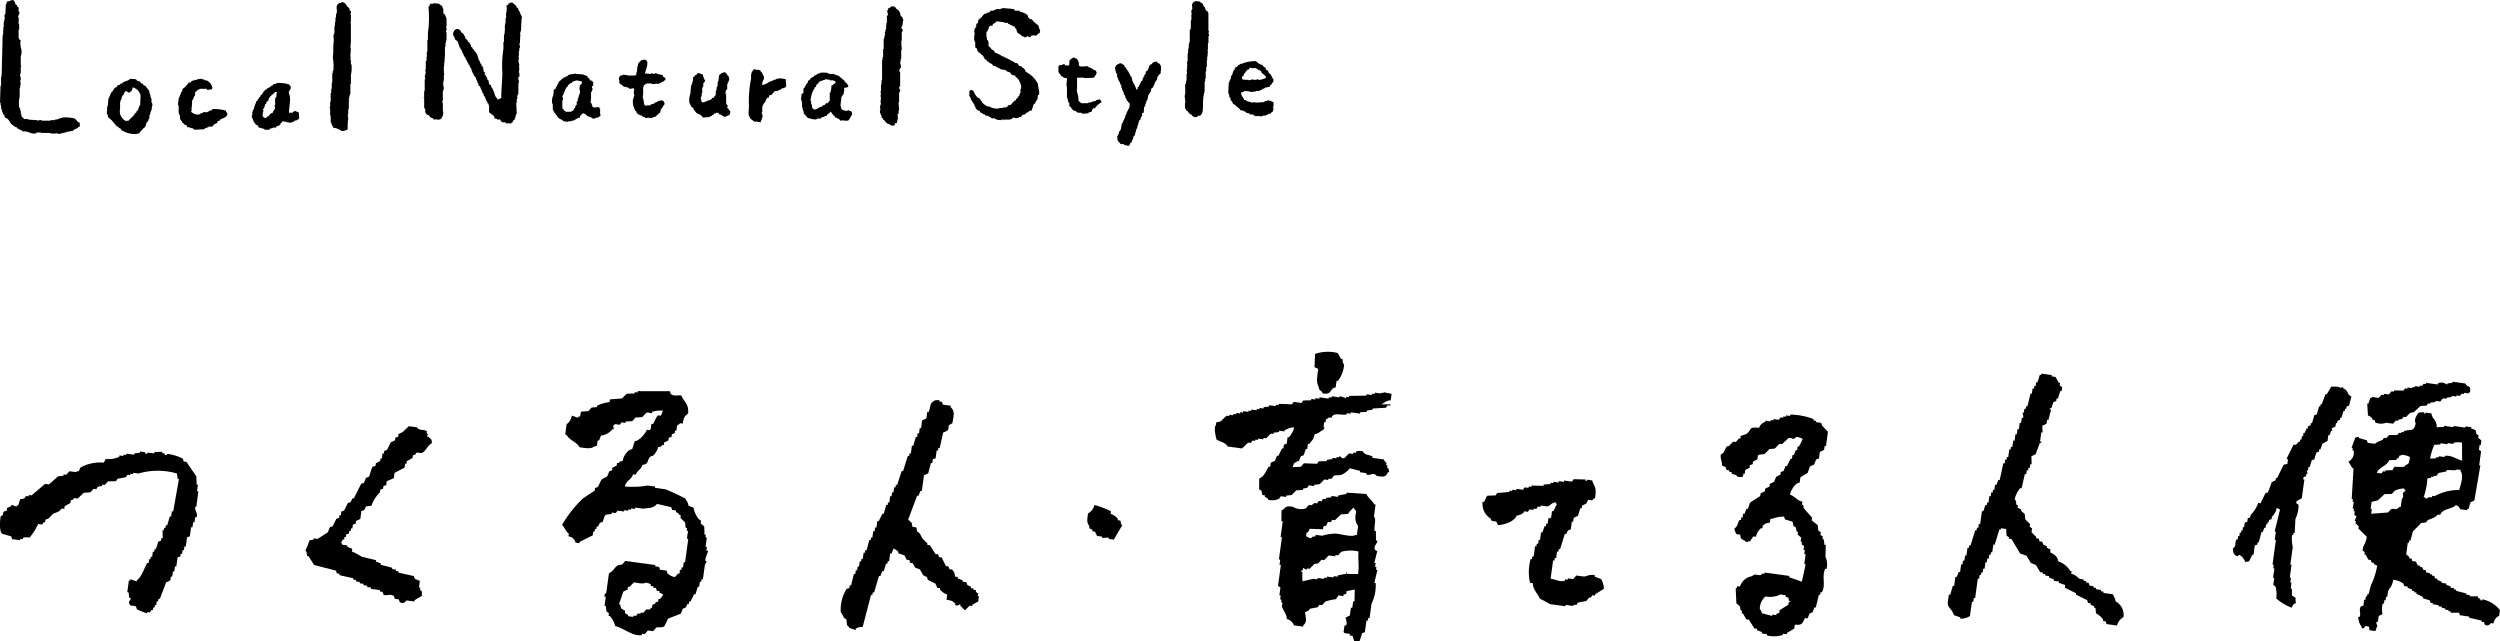
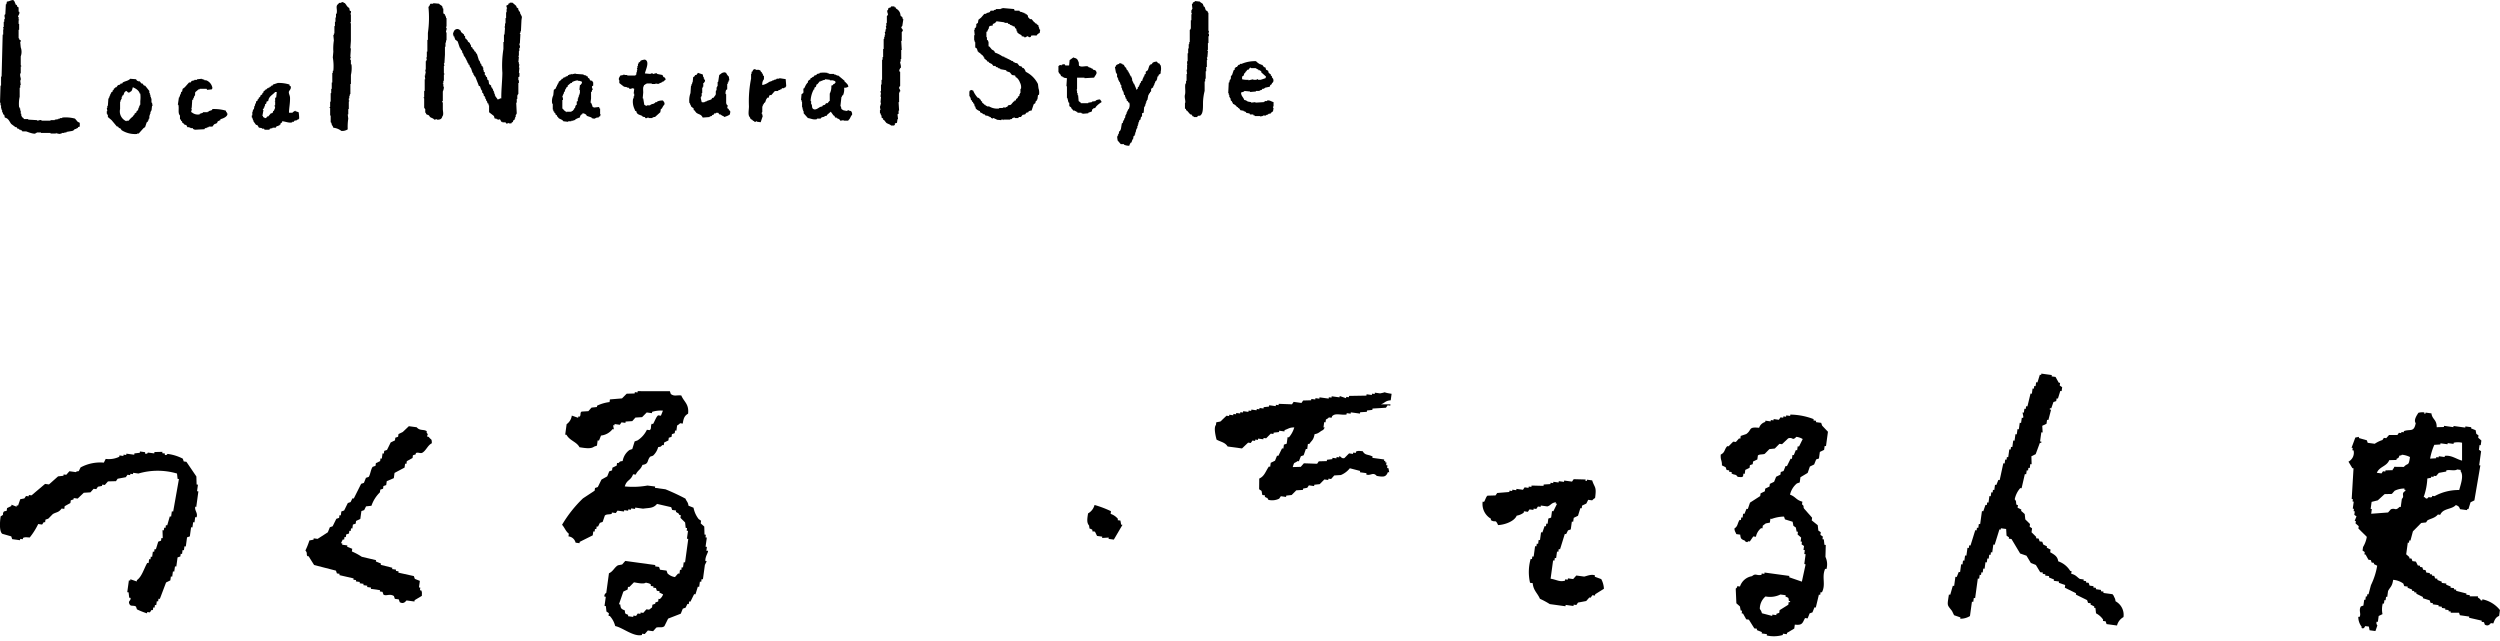
<svg xmlns="http://www.w3.org/2000/svg" viewBox="0 0 187.264 48.04">
  <defs>
    <style>.cls-1{fill-rule:evenodd}</style>
  </defs>
  <g id="レイヤー_2" data-name="レイヤー 2">
    <g id="デザイン">
      <path class="cls-1" d="M5.617 8.884a2.715 2.715 0 00-.956-.079v.039H4.5v.04h-.12v.04l-.279.04V9h-.316v.039h-.677V9c-.132-.036-.25.051-.319.039V9l-.677-.04v-.04h-.319l-.04-.08-.12-.079v-.08h-.039v-.16h-.04v-.234h-.04v-.16h-.04v-.08h-.04a2.378 2.378 0 01.04-.8v-.674h.04v-.2h.04l-.04-.358h.04v-.16a.78.78 0 01-.04-.358h.04V4.98h.04c.012-.081-.04-.08-.04-.08v-.677a.991.991 0 000-.677l-.04-.4a.1.1 0 00.04-.119l-.12-.08v-.08h-.04v-.636h.04v-.438h-.04v-.279h.04v-.04h-.04v-.2h-.039c-.018-.119.161-.246.079-.4h-.04V.558l-.119-.08V.4l-.12-.081v-.08h-.039v-.12h-.04L1 0C.78.015.724.1.518.119l-.04.2h-.04L.4 1.076H.359v.079h-.04a.69.69 0 01.04.279h-.04v.2h-.04v.4h-.04c-.023.094.043.1.04.159h-.04v.4H.2L.12 5.737H.08v.677H.04L0 7.689h.04v.2h.04v.239h.04v.12h.039v.159H.2l.04.159.08.04.04.2c.281.064.334.28.478.477l.318.239h.08l.08.12h.079l.08.08h.08v.04h.079l.04.079h.279c.116.036.54.219.717.16v-.042h.08V9.92h.319v.039h.717V10h.4v-.041h.04V10h.159v.04l.236-.04v-.041h.2V9.92h.159v-.04l.478-.08v-.039h.08l.04-.08.159-.04V9.6h.08l.039-.08.12-.039V9.2l-.159-.08zm84.9-6.573V.956h-.04v-.08l-.161-.119-.08-.239-.08-.04V.4h-.04V.319c-.057-.084-.18-.11-.239-.2L89.519.08c-.062.1-.111.059-.16.119s.018.059-.079.12l.04.358h-.04v.08h-.04V1h.04c.011.067-.037.068-.04.08v.438h-.04v.637h-.04v.08h-.04v.916h-.039v.16h-.04v.318H89v.359h-.04v.6h-.04v.2h.04v.032h-.04v.4h-.039l.039.319h-.039v.518h-.04v.2H88.8c-.066.225.023.616-.04.837s.087.53 0 .638v.4l.08.04v.08l.079.04.239.278h.08l.119.16h.08v.04h.239l.04-.08c.125-.055.15.029.239-.08.184-.181.151-.631.159-1a3.992 3.992 0 01.12-.8V6.1h.04v-.2h.04v-.562h.04V5.02h.046V4.5h.04l-.04-.2h.04l.04-.478a.071.071 0 01-.04-.08h.04v-.515h.04v-.518h.04V2.55h-.04l.04-.239zM26.284 4.82V4.5h-.04v-.158h.04l-.04-.119.04-.6h-.04l.04-.558V1.753c0-.012-.052-.012-.04-.08h.04v-.6h-.04c0-.023.077-.153.04-.24L26.2.8l-.04-.2-.119-.08-.076-.12h-.04V.319h-.039l-.04-.08-.12-.039V.159h-.119c-.093.105-.139.018-.239.08v.04c-.289.174-.059.406-.16.757h-.04v.278h-.039v.319h-.04v.319h-.04v.558h-.04v.119h-.04l.04.4a3.828 3.828 0 00-.04.836l-.04.439a3.738 3.738 0 01.04 1h-.04v.159h-.039v.717h-.04v.478h-.04v.319h-.04v.637h-.04v.4h-.04c-.012.079.04.08.04.08v.558h.04v.518h.04v.08h.04v.119h.04v.08h.039l.04.12a1.15 1.15 0 01.6.238.759.759 0 00.478-.119 3.991 3.991 0 01.04-.8 30.855 30.855 0 01-.04-.319h.04v-.4h.04v-.56c0-.012.051-.011.039-.079h-.039v-.16h.039v-.2h.04v-.118h.04v-.758h.04v-.677a2.351 2.351 0 00.04-.8zm12.78-3.665h-.04v-.079h-.04l-.04-.2-.079-.04V.757h-.04v-.12l-.12-.079-.04-.12L38.387.2h-.2v.04c-.108.03-.09.01-.119.119-.08.024-.034-.005-.08.04h-.04c-.048.088.042.2.04.239h-.04v.278h-.039v.438h-.04v.4h-.04v.239h-.04c-.011.065.038.072.04.08l-.04.517h-.04v.558h-.04v.518a7.928 7.928 0 00-.079 1.793c-.008.618-.087 1.249-.08 1.912h-.12v.04l-.159.04-.04-.08c-.105-.1-.015-.008-.079-.119h-.04v-.08h-.04v-.12h-.04v-.12h-.04v-.12h-.04l-.04-.159h-.039v-.08l-.08-.039v-.12l-.159-.12-.04-.278-.08-.04-.04-.2-.079-.04v-.08l-.08-.04v-.2l-.08-.04v-.117H36.2v-.2h-.039V4.98l-.08-.04-.04-.159H36l-.079-.239h-.04l-.16-.518-.079-.04V3.9l-.12-.079v-.08l-.119-.08v-.08l-.12-.079v-.12h-.04v-.075H35.2v-.08l-.159-.12v-.079H35l-.079-.12-.08-.04v-.159l-.08-.04v-.08l-.239-.2v-.078l-.119-.08v-.04h-.08c-.065-.049-.219.005-.279.08a.754.754 0 00-.119.318h.039v.12l.08.04v.119h.04v.08l.2.159q.079.24.16.478h.039v.08h.04v.08l.08.04.04.2h.04l.079.239.08.04v.079h.04v.08h.04V4.5h.039v.081H35v.079l.08.08v.08l.08.04.039.16h.04v.08h.04l.12.358h.039l.04.159h.04V5.7l.08.04.239.6c.03.109.009.091.119.12a1.61 1.61 0 00.12.318h.04v.16l.079.04v.08h.04v.119l.08.04v.08h.04v.113h.04l.04.159h.039l.04.16.08.04v.119h.04v.518l.358.279c.033.048.031.167.08.2h.119v.04h.08v.04c.1.031.087-.076.2 0l.08.159h.08v.04h.239l.04.08c.088.036.154-.03.2-.04v.04h.2V9.2l.119-.08v-.08l.12-.079v-.08h.04v-.116h.04v-.16h.039v-.08h.04l-.04-.836h.04V7.41h.04v-.279h.04v-.079h.04v-.837h.04v-.2h-.04v-.238l.079-.04v-.279h-.039l.039-.4h-.039l.039-.24h-.039v-.157h-.04l.04-.4c0-.01-.051-.013-.04-.08h.04v-.356h.032v-.24h.04c.037-.13-.051-.251-.04-.318h.04q.021-.358.04-.717c0-.009-.053-.013-.04-.08h.04v-.119h.04l.04-.837.04-.279h-.04zm-5.657.08h-.04v-.08h-.04v-.079L33.207 1V.637h-.039l-.04-.159c-.057-.084-.18-.11-.239-.2l-.438-.04v.04h-.2c-.048.029-.062.176-.159.239a7.912 7.912 0 01-.04 1.952v.518h-.04v.876h-.04V4.3h-.039l.039.2h-.039v.081h-.04v.637h-.04l.04.279h-.04v.159h-.04l.04.279h-.04v.876h-.04v.479h-.04c-.01.065.038.07.04.079v.717h.04v.08h.04v.279h.04c.053.2.105.109.239.2l.08.12c.114.079.24.085.318.2l.2-.04v.04c.241.006.357-.053.4-.239.121-.135.044-.376.04-.558v-.479a.106.106 0 01-.04-.12h.04v-.716a.82.82 0 00.079-.359h-.04v-.2h-.039v-.04h.039v-.2h.04v-.476h.04c.013-.08-.04-.08-.04-.08V4.94h.04l-.04-.2h.04l.04-.637v-.6h.04v-.316h.04v-.159h.039v-.6h-.039V2.39c-.007-.088.07-.178.039-.318h-.039c-.012-.082.039-.08.039-.08v-.638h-.039zm34.14.717h.04l.079-.518h-.039l-.04-.159-.12-.08-.04-.2a.618.618 0 00-.318-.359V.558h-.08l-.04-.08h-.239l-.04.08-.159.042-.04.159h-.04c-.048.138.061.271.04.358h-.04V1.2h-.04v.518h-.04v.239h-.039l.039.2h-.039l-.04.239h-.04l.04.2h-.04v.16h-.04v.159h-.04v.757h-.04v.6h-.04v.2h-.039v1.504h-.04v.358h-.04v.478a.108.108 0 00-.04.12h.04l-.04.319h.04l-.04.438h.04a1.946 1.946 0 01-.08.318l.04.24h-.04v.239h.04l.04.159h.04v.16l.119.079v.08l.08.04.159.2c.115.081.268.1.359.2h.239v-.04h.04v-.121l.159-.04.04-.279h.04l-.04-.359.08-.04v-.238h.04l-.04-.638h.04v-.717h.039v-.079h.04c.038-.138-.105-.2-.079-.319h.039v-.08h.04V5.378h-.04l-.039-.159h.039l.04-.119h.04c.059-.162-.058-.373-.04-.479h.04v-.2h.04v-.676h.04l-.04-.678h.04V2.39h.04v-.079h.04c.024-.119-.126-.183-.12-.279h.04zm10.325.2h-.04v-.12h-.039v-.12l-.16-.119v-.04h-.079l-.04-.08h-.04l-.2-.239h-.12L77 1.275v-.12h-.04l-.04-.079h-.08L76.8 1h-.08V.956h-.12v-.04l-.2-.04L76.358.8H76l-.04-.123L75.083.6v.037h-.119v.04h-.359v.04l-.159.04V.8h-.239l-.08.12h-.079v.04h-.12V1h-.079v.04h-.12l-.239.278-.2.16-.04.239-.12.08v.2h-.039v.08l-.08.039v.12h-.04l.04.4h-.04v.4h.04v.119h.04v.4l.119.079.08.239h.04l.04.08h.079l.04.08.159.119.04.08h.04V4.3h.04v.079l.2.16.04.079h.08l.04.08.119.04v.04h.08l.119.159h.16l.039.08.16.04V5.1l.159.039v.04l.438.08.04.079.239.08.16.2.239.04.039.12.08.039a.867.867 0 01.239.359.756.756 0 01.08.478h-.04v.319H76.4v.08h-.04v.119l-.119.08v.08l-.12.079-.04.12H76l-.04.079h-.04l-.2.239-.2.04-.08.119h-.08v.04h-.239v.04h-.278v.04a1.194 1.194 0 01-.757-.159h-.16v-.04h-.079l-.04-.08h-.08v-.04l-.159-.12v-.08l-.08-.04-.04-.119h-.04l-.079-.119h-.08a1.751 1.751 0 01-.359-.559h-.079v-.039a.85.85 0 01-.16.039c-.024.08.006.035-.04.081v.358h.04v.08h.04l.04.2.08.04v.079l.079.04v.08l.08.04.04.2h.04l.04.159a.762.762 0 00.318.2v.08a1.075 1.075 0 01.279.159h.08l.04.08.239.04v.04h.079v.04h.08l.04.079h.08v.04c.045.012.07-.071.159-.04v.04l.159.04v.04L75 9v-.04h.159c.056.009-.016.046.04.04v-.04h.478v-.04h.12l.04-.08h.079v-.035a.1.1 0 01.12.039h.239l.04-.079h.159l.119-.16.2-.04.079-.119.16-.04v-.04a.312.312 0 01.239-.079l.159-.478.12-.08.04-.16.079-.039v-.08h.04l.04-.319.079-.04a.975.975 0 00-.039-.478 30.855 30.855 0 01-.04-.319 2.009 2.009 0 00-.917-.916.689.689 0 00-.159-.278H76.6l-.079-.12-.16-.04-.159-.2L76 4.7v-.04h-.08l-.04-.079-.159-.04V4.5h-.08v-.038h-.079v-.04h-.08v-.04H75.4v-.04l-.157-.042v-.04l-.16-.04a1.992 1.992 0 00-.557-.279c-.051-.178-.115-.149-.239-.239l-.16-.2-.079-.04v-.355h-.04v-.079l-.08-.04v-.2h-.04v-.4l.08-.039v-.08h.04v-.08h.04l.04-.2h.039v-.04l.239-.04v-.116a.433.433 0 00.279-.2l.6.079v.04h.239l.04.08h.08l.079.079h.08v.04h.08v.04l.159.04.04.119.079.04.04.2h.04v.08a.911.911 0 00.319.2v.08l.2.04v.04c.2.045.185-.186.359 0 .134-.015.128 0 .159-.12a1.234 1.234 0 01.4 0 .466.466 0 01.239-.2l.04-.239h-.04zm4.2 5.379v.039l-.279.04v.04l-.279.04v.04h-.557v-.04l-.16-.12a64.75 64.75 0 00-.04-.438h-.039v-.16h-.04v-.2h-.04l.04-.119v-.837h.557v.04l.718-.04c.069-.144.165-.211.2-.4h-.04v-.08l-.08-.079-.159-.04-.04-.08h-.08V5.1l-.239-.08v-.04c-.192-.07-.5.075-.637-.04h-.04c-.053-.088.013-.255-.08-.358a.306.306 0 00-.278-.24c-.046-.044 0-.017-.08-.039l-.279.2-.04.4H79.8l-.04-.08a.318.318 0 00-.239.04V4.9h-.039v-.04a1 1 0 01-.16.04v.04h-.04v.478h.04V5.5h.04a.455.455 0 01.12.2l.119.04v.04h.08v.039l.239.04-.04.6h.04v.877h.04v.114H80v.159h.04v.08h.04c.041.109-.013.2.04.279l.119.079v.08h.04l.12.16h.119v.039h.08v.04h.08l.04.08H81v.04h.08v.039l.438-.039v-.04c.072-.033.242-.065.279-.12v-.119l.08-.04v-.04l.159-.04.08-.119a1.93 1.93 0 01.4-.319c-.03-.112-.071-.114-.119-.2a.708.708 0 00-.326.081zM49.1 6.294v-.04l.239.04v-.04h.079v-.039h.08v-.04h.08l.079-.08h.08v-.039l.12-.08c-.018-.127-.014-.1-.08-.16v-.039H49.7l-.079-.16-.4-.079V5.5c-.13-.041-.24.052-.318.04V5.5h-.16v.04l-.438-.04c.062-.278.385-.909 0-1.036a1.075 1.075 0 00-.319.08l-.04.079-.119.08v.08h-.04v.157h-.04v.16h-.04l.04.159h-.04v.159h-.04v.16s-.06.038-.079.079h-.6v-.04h-.2c-.012 0-.012-.053-.08-.039v.039l-.239.04c-.046.094-.179.25-.079.359v.2c.006.014.331.266.358.279l.239.04v.039h.12l.04.08h.159v-.04a.309.309 0 01.2.04l-.04.359h.04v.2h-.04v.157h-.04a1.31 1.31 0 00.12.837c.03.108.009.091.119.119.031.267.246.257.439.359v.04h.079v.04h.12l.04.079c.092.038.153-.04.2-.039h.04v.039h.279v-.039h.079v-.04h.12l.4-.359.04-.239.08-.04a1.27 1.27 0 01.2-.318c-.01-.182-.056-.17-.12-.279a.9.9 0 00-.438.079v.04H49.1l-.04.08h-.08v.04l-.2.04v.039h-.08v.04h-.239v.04c-.129-.016-.116-.036-.2-.08l-.08-.478h-.039l.039-.438c0-.147-.033-.4.04-.478.045-.154.01-.054.12-.12v-.04h.079v-.04h.4v.04zM94.913 7.53v.039h-.16v.04h-.079v.04l-.638.04v-.04l-.318.04v-.04l-.239-.04c-.105-.046-.112-.1-.279-.119-.061-.213-.229-.274-.239-.558l.239-.079v-.041l.438.041v.039l.438-.039v-.041h.279v-.04l.159-.039.04-.08h.12v-.04h.079v-.04l.359-.079.04-.12.119-.08v-.079h.04c.038-.049.029-.077.08-.12-.008-.253-.036-.172-.12-.318V5.7l-.079-.04v-.082l-.16-.12-.04-.159-.159-.08-.04-.159-.119-.04-.12-.16h-.079v-.04H94.4a1.152 1.152 0 01-.319-.238 2.547 2.547 0 00-1.076.2h-.119l-.04.079h-.08l-.119.16h-.08l-.04.08h-.039v.119a1.988 1.988 0 00-.08.04l-.12.358h-.039V5.7H92.2v.2h-.04v.08h-.04l-.04.2h-.04l-.039.8h.039v.119h.04v.16h.04v.08h.04l.04.2.079.039v.08h.04l.04.12a.712.712 0 01.279.2v.039h.08v.04l.119.08.08.12.239.04v.039h.08v.04h.079l.04.08.239.04.04.079h.239l.04.08H94v.04h.4c.01 0 .013.052.08.04v-.04h.119v-.04h.239v-.04l.159-.04v-.04l.2-.039v-.04l.159-.12.04-.239a.109.109 0 01-.04-.119h.04v-.329c-.138-.029-.305-.169-.483-.119zM93.04 5.737l.12-.08.04-.157.079-.04v-.08h.04l.12-.159h.079l.12-.159c.073.013.08.04.08.04h.358v.039h.08v.04h.08l.039.08h.12V5.3l.08.039v.08l.358.319-.04.119-.358.12h-.2v-.04a.11.11 0 00-.12.04h-.239v-.04l-.359.08v-.04a1.548 1.548 0 01-.478-.04zm-6.219-1h-.079a8.333 8.333 0 01-.08-.12.582.582 0 00-.319.08l-.08.119h-.079l-.04.08H86.1l-.119.359-.16.119v.16l-.079.04-.04.159h-.04v.079h-.04V5.9h-.04v.12l-.119.079v.08l-.08.079v.08h-.04v.08h-.04v.08l-.079.04v.119h-.04c-.024.08 0 .035-.04.08l-.2-.479h-.04l-.04-.159h-.04l-.04-.279h-.034v-.083l-.08-.04v-.08h-.04v-.079l-.08-.08v-.08l-.079-.04v-.079l-.08-.04v-.08h-.04V5.06h-.04a.426.426 0 01-.119-.2l-.12-.04v-.039h-.079v-.04h-.16v.04c-.158.056-.24.069-.279.239h-.04l.08.438h.04v.08h.04v.239h.04v.079h.04v.12h.039v.08h.04v.079h.04l.08.239h.04v.2h.039l.04.2h.04v.081h.04l.04.238.079.04v.12h.04v.117l.08.04v.12l.08.039c.07.1-.042.07.119.12a.673.673 0 01-.04.478h-.04v.08h-.039v.079h-.04v.08h-.04v.119h-.04v.08h-.04l-.04.239h-.039a7.477 7.477 0 00-.04.16h-.04v.079h-.04V9.2l-.08.04-.079.478h-.04V9.8l-.08.04-.04.2h-.039v.119h-.04c-.058.152-.01.187 0 .359l.239.278h.239v.04a.866.866 0 00.4.08.55.55 0 01.12-.239h.04l.079-.239h.04l.04-.239.08-.04v-.08h.04V9.92h.039l.04-.239h.04V9.6h.04v-.158h.04v-.12h.039v-.159h.04L85.347 9l.08-.04.04-.2.079-.04v-.234l.12-.04.04-.439h.04v-.079h.039v-.119h.04v-.12h.04v-.12h.04V7.49h.04l.079-.4h.04v-.078l.08-.04v-.08c.027-.013.053-.027.08-.039v-.2l.159-.119v-.08h.04v-.08h.04v-.12h.04l.039-.159.08-.039v-.08h.04l.04-.239.079-.04v-.08l.16-.119v-.12a.99.99 0 000-.478c-.049-.039-.079-.129-.12-.159zm-23.234 3.55v-.04l-.239.079v-.039c-.2-.005-.2-.052-.319-.12l-.04-.2h-.039l.079-.717h.04v-.08l.08-.04a1.08 1.08 0 00.079-.558.512.512 0 00.319-.079c-.023-.185-.144-.245-.239-.359h-.04v-.078l-.478-.4h-.119v-.04h-.08v-.038h-.119v-.04h-.359V5.5h-.119v-.04a2.1 2.1 0 00-.6 0v.04l-.2.04-.04.079-.154.038-.04.08-.12.04v.039l-.119.04-.04.12H60.6l-.04.08h-.04v.119c-.006.012-.058.038-.079.079l-.073.1-.126.26H60.2c-.056.12.019.263-.04.359l-.12.08-.04.437h.039v.119h.04v.438h.04v.16h.04v.119h.04v.16l.318.358c.2.02.418.153.678.08v-.04h.279l.039-.079h.08v-.04h.12v-.04h.079v-.04h.12l.04-.08.279-.239.2.279.079.04.04.12h.12v.039c.154.079.187.045.279.2l.24-.044v.039h.358V9c.153-.111.153-.282.279-.4a.348.348 0 00-.08-.279 1.191 1.191 0 00-.159-.034zm-1.076-2.033v.04h-.079l-.04.08-.12.04a1.16 1.16 0 01-.119.6v.557h-.04l-.119.16h-.12l-.08.119-.159.04-.04.08-.159.039c-.146.08-.378.3-.558.12-.068-.073-.042-.212-.08-.318h-.04v-.24h-.039a1.966 1.966 0 01.239-.876H61v-.12l.119-.079.04-.16.079-.04.16-.2h.08v-.04h.122v-.04l.2-.04v-.04l.359.04v.04h.279v.04h.079c.017.01.036.056.08.079-.032.1-.027.065-.086.119zm-4.137-.4v.04h-.2v.039H58.1v.04h-.119v.04h-.12v.04l-.239.079a1.313 1.313 0 01-.518.24.559.559 0 01.12-.439v-.244l-.08-.04V5.53l-.079-.04v-.08l-.08-.039v-.08h-.04c-.119-.119-.25-.019-.359-.08v-.04c-.179.022-.171.069-.238.2H56.3v.159h-.04v.359a8.648 8.648 0 00-.16 2.071c0 .33-.1.667.08.837.037.151.088.126.2.2v.04l.12.04v.04c.081.046.161-.042.2-.04v.04l.279.039.159-.478c0-.056-.028.015-.04-.039v-.12h-.038a.1.1 0 01.04-.119v-.44h.04v-.119l.08-.04v-.08l.08-.04c.07-.111.06-.231.159-.318v-.04h.119a.467.467 0 01.08-.2h.12c.079-.094.159-.186.239-.279.082-.054.171 0 .279-.04v-.04l.159-.04v-.038h.08l.039-.081h.16v-.039h.079l.08-.12-.04-.518zm-3.782 2.4v-.08l-.12-.08.04-.2-.079-.04v-.085h-.04v-.717h-.04a.61.61 0 01.04-.319l.079-.04v-.4h.04v-.118h.04l.04-.159h.04l-.04-.279a.777.777 0 01-.2-.279c-.08-.024-.035 0-.08-.04-.258.007-.283.108-.438.2l-.08.518h-.04v.319h-.039v.08h-.04v.238h-.04c-.053.18.036.278-.08.4l-.119.16h-.08l-.08.119-.358.119v.04H52.8v.04h-.12v.04h-.04v-.04h-.08l-.08-.358h.04v-.08h.04v-.241h.04v-.4h.04v-.078h.04v-.279h.039c.037-.057.118-.114.08-.239h-.04V5.9h-.04v-.123h-.039a14.141 14.141 0 01-.04-.2l-.359-.12-.119.159h-.08l-.08.12-.079.04-.04.4h-.04v.119H51.8v.12h-.04l-.039.558a1.6 1.6 0 00-.08.757h.04l.04.159h.039v.08l.2.159v.12H52l.16.2c.213.151.347.092.478.359l.518-.04v-.04l.159-.04.04-.08h.08l.079-.119h.12v-.04h.166l.08.119h.079a1 1 0 00.279.16v.04a2.137 2.137 0 00.319-.12l.12-.08c.005-.12.054-.17 0-.278zm-9.64-.12h-.04l-.04-.12-.359.04-.119-.04a1.634 1.634 0 00-.12-.318h-.04l.04-.319v-.485h.04l.04-.159h.04c.02-.086-.089-.156-.04-.279l.08-.04v-.239c-.048-.038-.051-.1-.08-.119l-.159-.04-.04-.12-.12-.08v-.079l-.119-.04v-.04l-.2-.04v-.039l-.557-.04-.12-.04v.04h-.159v.04a.072.072 0 01-.08-.04h-.04v.04h-.119v.039h-.08l-.04.08-.159.04v.04l-.159.039-.04.08h-.08l-.04.08-.2.159v.08l-.08.079v.08h-.04v.08h-.039v.08h-.04v.079l-.16.12-.039.4a1.01 1.01 0 00-.08.638h.04v.438h.04v.119l.079.04v.08l.08.04v.079l.119.08v.08h.04l.08.119c.133.1.271.1.359.239l.358.04v-.04h.24v-.04h.16V9h.119v-.04a1.279 1.279 0 01.359-.159.391.391 0 01.079-.2c.089-.077.073.043.12-.119a.493.493 0 01.279.119l.04.08.358.12v.039a.5.5 0 00.279.04v-.04h.08v-.035h.159l.04-.08h.08v-.08h.039v-.08h-.039zm-1.475-1.76h-.039l-.04.359h.04v.279H43.4v.119h-.04v.12h-.04v.119h-.04v.2l-.079.04v.239l-.08.04v.08h-.04v.119l-.08.04v.08h-.041l-.04.08c-.072.054-.058-.018-.12.079h-.318c-.056.008.015.049-.04.04v-.04h-.08v-.04c-.137-.04-.131-.133-.239-.2V7.49h.04c.034-.126-.053-.263-.04-.319h.04l.04-.159h.039v-.12h.04l.08-.239h.04v-.08l.119-.079v-.08l.239-.2h.08c.024-.08-.006-.034.04-.08a1.278 1.278 0 01.4-.119v.04a.516.516 0 01.319.079c-.025.16-.051.139-.122.24zM11.346 7.689V7.37h-.04v-.119h-.04v-.16h-.04v-.119h-.04v-.16l-.318-.4h-.08l-.12-.16h-.079l-.12-.159h-.119v-.037h-.08l-.08-.12-.438-.036c-.135.16-.372.166-.558.279l-.04.079h-.119l-.04.08-.159.04-.12.16h-.079v.039l-.12.08v.08l-.08.039v.081l-.119.079v.08h-.04l-.04.159H8.2v.12h-.041v.075h-.04l-.04.558h-.04v.159H8l.04.239H8v.2h.04v.08h.04v.16L8.358 9l.4.478h.08l.079.119h.08l.12.16a1.892 1.892 0 001.155.279V10h.12l.358-.4.12-.08.119-.358.08-.04v-.08h.04l.039-.159h.04v-.238h.04v-.12h.04v-.159h.04v-.079h.04l.04-.359h.039l-.039-.239zm-.837-.12v.279h-.04v.08h-.04v.119h-.039v.08h-.04v.12l-.12.079v.08l-.159.119v.08h-.04l-.08.12a1.773 1.773 0 00-.318.318h-.16v.04a.8.8 0 01-.478-.916v-.558h.04V7.49h.04v-.08h.04v-.159h.039v-.08l.08-.04c.071-.114.048-.207.16-.278.045-.045 0-.018.079-.041.042.052.082.06.12.12h.119v-.04c.191-.048.181-.188.239-.358.21.092.46.235.518.478h.04a2.307 2.307 0 010 .557zm6.485.837h-.04l-.039-.119a3.236 3.236 0 00-.8-.12h-.2l-.04.08-.239.079v.04h-.08v.04H15.2v.04l-.24.079v.04a.684.684 0 01-.6-.159h-.04c-.015-.035.059-.175.04-.279h-.04v-.04h.04l.04-.6.079-.04v-.116h.04l.04-.16h.04c.036-.1-.011-.2.04-.279l.239-.2h.079v-.04h.518l.04.08.359-.04c.024-.08-.006-.034.04-.08a.736.736 0 00-.478-.6h-.12v-.04h-.08v-.04h-.119V5.9l-.359.04v.04h-.2v.04l-.2.04-.08.119h-.119l-.319.359-.159.119-.04.2c-.027.012-.053.026-.08.039v.12h-.04v.079h-.04v.12h-.039v.08h-.04l-.08.557h.04c.067.287-.056.625.119.8v.279l.08.04v.079l.08.04v.08l.159.119v.04l.159.04.08.159h.16v.041h.079V9.6h.16l.039.08h.08v.04l.757-.04.04-.08h.119v-.038l.16-.041v-.039h.279l.119-.16c.141-.094.224-.023.279-.239.108-.027.09-.054.2-.079v-.08c.175-.031.586-.2.518-.438h-.04zm5.131-.08v-.039l-.2.119v.04h-.279c.007-.378.086-.673.08-1.115 0-.185-.125-.345-.08-.478.029-.087.2-.21.119-.4l-.079-.04v-.08a2.7 2.7 0 00-.877-.119l-.358.119-.04.08h-.08l-.04.08h-.079l-.04.079h-.08v.04h-.079l-.04.08h-.08v.04l-.159.12v.079l-.08.04v.08l-.159.119v.08l-.12.08v.08l-.079.04v.08l-.12.079v.12h-.04v.08H19.1v.119h-.04l-.039.239h-.04v.08h-.04v.119H18.9v.279h-.04v.16h.04v.079h.04V9h.04v.079l.2.279h.08c.041.032.07.121.119.159v.041l.239.039v.04h.159l.04.08h.359l.04-.08.2-.04v-.035h.239l.08-.12h.119V9.4h.08v-.04l.08-.04v-.077l.119-.08v-.08c.226.007.523.156.757.08v-.04h.12l.039-.08.2-.039v-.04h.08c.019-.012.035-.056.08-.08a2.721 2.721 0 00-.04-.478zm-1.434-1.035l-.08.04v.238h-.04c0 .056.031-.015.04.04v.279h-.04a.1.1 0 00.04.119l-.04.2h-.04v.08l-.079.039v.08l-.08.08h-.08l-.2.239h-.079l-.08.119h-.12v-.039c-.108-.031-.09-.01-.119-.12h-.04l.08-.438a.061.061 0 01-.04-.08h.04l.039-.12h.04v-.119h.04v-.119l.08-.04c.074-.137-.056-.143.159-.2.038-.361.337-.46.518-.677h.12z" />
-       <path class="cls-1" d="M177.7 31.347l-.012.087.176.024.063.188a1.046 1.046 0 00.8.02l.527.072.211-.239.176.024.011-.088.276-.052.111-.163.176.024.311-.315.275-.052.51-.467.451-.027.111-.164.176.024.012-.088.363-.039.012-.088.351.048.211-.239.263.036.012-.088.363-.04.012-.088.351.048.012-.087.263.035.112-.163.175.024.012-.088.351.048.012-.088.087.012c.052-.663-.14-.27-.354-.673l-.965-.132-.012.088-.363.039-.012.088-.251-.124a.659.659 0 00-.45.028c0 .03-.008.059-.013.088l-.877-.12-.012.088-.175-.024-.112.163-.175-.024-.012.088-.351-.048-.012.088-.175-.024-.012.088-.351-.048-.012.088-.176-.024-.111.163-.714-.008-.012.088-.175-.024-.212.239-.35-.048-.012.088-.176-.024-.211.239-.526-.072-.012.088-.088-.012-.148.426-.087-.012.055.9a.735.735 0 01.328.225z" />
-       <path class="cls-1" d="M176.136 29.7c-.393-.18-.188-.435-.63-.622 0-.029.007-.059.012-.088l-.188.064c-.273-.142-.317-.064-.7-.1-.123.193-.206.368-.346.578l-.088-.012q-.143.383-.283.766l-.088-.012-.024.175-.088-.012-.171.6-.188.064-.171.6-.088-.012-.024.175-.187.064-.024.175-.088-.012-.136.339-.087-.012-.036.263-.088-.012-.036.264-.088-.012-.023.175-.088-.012-.211.239-.176-.024q-.248.5-.494 1.005c0 .029-.009.058-.012.088l.087.012-.048.35-.275.052-.494 1.005-.088-.012-.024.175-.287.14-.283.765-.187.064-.372.753-.175-.024a2.339 2.339 0 01-.57.905l-.024.176-.188.063-.036.264-.187.063-.048.351-.088-.012-.035.263-.088-.012-.024.176-.088-.012-.036.263-.087-.012-.036.263-.088-.012c-.173.351.033.462-.271.678 0 .308.064.524.366.586.055-.029.034-.143.188-.064a1.166 1.166 0 01.378.5l.276-.052.247-.5.088.012.095-.7.188-.064.024-.175.087.012.2-.778.088.012.135-.339.088.012.036-.263.088.012.023-.175.088.012.024-.176.188-.063.024-.176a1.141 1.141 0 00.358-.666l.252.124-.4 1.643.087.012-.083.614.087.012-.012.087-.239 1.754.088.012-.036.264.087.012-.1.7.088.012-.072.526.164.112a1.96 1.96 0 01.056.9 4.051 4.051 0 001.155.694.908.908 0 01.224-.327l.088.012-.028-.45c-.168-.077-.078 0-.164-.112l-.088-.012-.015-.538-.088-.012.06-.439-.088-.012.048-.351-.088-.012.132-.964-.088-.012.18-1.316a2.8 2.8 0 01-.056-.9l.088.012.024-.175.088.012.056-1.065a2.205 2.205 0 00.231-1.041c-.014-.056-.248-.072-.14-.287l.387-.215.192-1.4-.088-.012c0-.273.149-.149.212-.239l.024-.176.088.012-.052-.275.087.012.036-.263.088.012.16-.514.187-.064q.079-.258.16-.514l.187-.064.024-.176.087.012c.05-.142.1-.284.148-.426l.387-.215.06-.439.087.012.136-.339.088.012-.064-.187.287-.14.036-.263.088.012.024-.175.187-.064.024-.175.088.012.159-.515.088.012.024-.175.088.012.024-.176.187-.063z" />
      <path class="cls-1" d="M185.945 44.892l-.012.087c-.181 0-.1-.062-.164-.111l-.163-.112.012-.088h-.626l.012-.087-.264-.036c0-.03.009-.059.013-.088l-.778-.2.012-.087-.175-.024.012-.088-.264-.036c0-.029.009-.058.013-.088l-.339-.135.012-.088-.351-.048.012-.088-.339-.135.012-.088-.175-.024-.064-.187-.176-.024.012-.088-.177-.016.012-.088-.263-.035-.064-.188-.175-.024-.064-.187-.176-.024.012-.088-.175-.024-.14-.287-.263-.036-.064-.187-.175-.024.012-.088-.239-.211.12-.877.088.012.023-.176.088.012.184-.69.622-.629.362-.04.112-.164c.3-.145.564-.173.774-.43l.175.024c.216-.51.848-.378 1.172-.733.219.089.24.124.315.311l.527.071.012-.087.087.012.16-.515.287-.139.447-2.619-.088-.012.144-1.053-.164-.112.048-.35.088.012.048-.351-.239-.212.024-.175-.164-.112-.051-.275-.339-.135.012-.088-.439-.06-.012.088-.877-.12-.012.088-.7-.1-.012.088-.538.015c.01-.588-.335-.566-.394-1.036l-.439-.06-.012.088-.088-.012.012-.088a1.12 1.12 0 00-.45.028c-.115.187-.371.535-.2.777-.135.709-.4.419-.885.594l-.012.088-.175-.024-.012.088-.176-.024-.111.163h-.626l-.212.239-.175-.024-.112.164a2.2 2.2 0 00-.574.279l-.526-.072-.064-.188-.6-.171.012-.088-.275.052-.283.765.088.012-.025.176.088.012a.75.75 0 01-.383.841l.292.486.087.012-.136 2.3.088.012-.024.175.088.012-.073.526.088.012-.023.176.087.012-.036.263.164.111-.136.339.088.012-.024.176.239.211-.024.175.63.622a2.2 2.2 0 01-.283.766l-.036.263.163.112-.024.175.088.012.215.387.176.024.063.187.176.024-.012.088.251.124a5.271 5.271 0 01-.467 1.455l-.183.689-.088-.012-.024.176-.088-.012-.036.263-.087-.012-.06.439-.188.063c-.187.3.046.576-.107.79l-.088-.012a1.2 1.2 0 00.255.749l-.012.088c.215.109.233-.127.287-.14l.263.036.052.276.438.059c.05-.142.1-.284.148-.426a.249.249 0 01-.052-.275l.088.012.06-.439.287-.139a1.732 1.732 0 01.02-.8l.088.012.036-.263.087.012.036-.263.088.012.06-.439c.162-.322.305-.315.383-.841a1.488 1.488 0 01.765.283l.064.188.263.036-.012.087.339.136-.012.088.176.024-.013.087.176.024-.012.088.5.247-.012.088.514.16.064.187.176.024-.012.088.438.06-.012.087.264.036c0 .029-.008.059-.013.088l.264.036-.012.088.263.036-.012.087.175.024-.012.088h.626l.064.187.7.1c0 .029-.009.059-.012.088l.953.219c0 .03-.009.059-.013.088l.176.024.064.187c.3.17.408-.1.462-.115l.175.024c.1-.293.191-.466.435-.566l.06-.439a2.246 2.246 0 00-1.313-.802zm-3.6-11.571l.45-.028.012-.087.526.071.012-.087.439.06.012-.088a1.435 1.435 0 01.626 0v1.34c-.4-.093-.793-.427-1.292-.355l-.012.087-.439-.06-.012.088-.175-.024-.012.088-.451.028a4.512 4.512 0 01.314-1.033zm-.523 2.52l.275-.052.012-.088.175.024.012-.088.176.024.211-.239.55-.1.012-.088c.249-.07.613.063.813-.068l.264.036c0 .029-.008.059-.013.088.261.337.005 1-.1 1.415a3.742 3.742 0 00-1.85.462l-.176-.024-.012.088c-.278.092-.153-.113-.375.128-.167-.077-.077 0-.163-.112l-.088-.012a4.663 4.663 0 00.275-1.394zm-2.851-1.372l.538-.016c0-.029.009-.059.013-.088.161-.08.129-.036.211-.239.182-.029.074.022.187-.064a1.687 1.687 0 01.6.172c-.1.741-.148.393-.458.741l-.714-.008c-.077.168 0 .077-.111.164 0 .029-.009.058-.013.087l-.538.016-.012.088-.174-.022-.112.163-.351-.048c.204-.477.732-.469.932-.946zm1.2 2.308c-.357.2-.018.385-.259.59l-.084.614-.088-.012c-.34.337-.293.051-.65.18l-.211.239-1.264.095.048-.351-.088-.012.072-.526.463-.115.51-.467.54-.012.212-.239a1.614 1.614 0 01.737-.167l-.012.088.088.012z" />
      <path class="cls-1" d="M158.465 45.038c-.028-.246-.074-.229-.142-.418l-.085-.111-.685-.094.014-.1-.2-.026.014-.1-.392-.054.014-.1-.2-.027.013-.1-.293-.04-.071-.209-.2-.027.013-.1-.195-.026.013-.1-.293-.04c-.223-.139-.275-.3-.645-.387l.026-.2-.1-.013a1.686 1.686 0 00-.9-.721c-.043-.377-.31-.511-.6-.68l.027-.2-.281-.138.014-.1-.28-.138-.072-.209-.2-.026-.072-.21-.195-.026.013-.1-.351-.347.04-.294-.182-.124.027-.2-.352-.347-.044-.4-.267-.236c0-.033.009-.065.014-.1l-.281-.138.027-.2-.1-.013c-.087-.212.029-.218-.142-.418a1.828 1.828 0 01.414-.84l.1.013.245-1.063.1.014.04-.294.1.013.027-.2.1.013.041-.293.1.013-.018-.6.32-.156.316-.854.1.014c0-.033.008-.066.013-.1l-.1-.014.094-.684.1.013-.03-.5.32-.155.04-.294.1.014.2-.77-.1-.013.014-.1.1.013.164-.475.209-.071.027-.2.1.013.178-.573.1.013.04-.294-.182-.124.026-.2-.1-.013q-.122-.216-.241-.432l-.293-.04.013-.1-.782-.107-.014.1-.1-.014-.178.574-.1-.014-.04.294-.1-.013-.026.2-.1-.013-.053.391-.1-.013-.232.965-.1-.014-.026.2-.1-.013-.04.293-.1-.013.058.307-.013.1-.1-.014-.054.392-.1-.014-.068.489-.1-.013-.054.391-.1-.013-.066.489-.1-.013-.067.489-.1-.013-.027.2-.1-.013-.081.587-.1-.013-.027.2-.1-.013-.04.293-.1-.013-.271 1.259-.1-.014-.151.378-.1-.013-.053.391-.1-.013-.027.2-.1-.013-.04.294-.1-.014-.067.489-.1-.013-.026.2-.1-.014-.165.476-.1-.013-.134.978-.1-.013-.04.293-.1-.013-.027.2-.1-.014q-.177.575-.356 1.148l-.1-.014-.027.2-.1-.013-.08.587-.1-.014-.053.392-.1-.014-.04.294-.1-.014-.08.587-.1-.013-.151.378-.1-.013-.094.684-.1-.013-.192.672-.1-.014c-.135.875-.144.742.231 1.228l.156.32.476.164-.013.1a1.357 1.357 0 00.724-.2l.148-1.076.1.013.04-.293.1.013.2-1.467.1.013.04-.293.1.013.027-.2.1.014.04-.294.1.014.066-.49.1.014.041-.294.1.014.04-.294.1.013.027-.2.1.013c.026-.2.053-.391.08-.587l.1.013.356-1.147.1.014.013-.1.391.053.031.5.183.124-.014.1.2.027.649 1.085.476.165.324.542.378.152.325.542.2.027-.014.1.2.026-.014.1.294.04-.013.1.377.151-.013.1.391.054-.013.1.476.164-.027.2.841.414-.014.1.841.414.071.209.2.027-.014.1.28.138-.013.1.1.014.044.4a1.448 1.448 0 01.534.472l-.014.1.2.026.071.21.783.106a1 1 0 01.485-.631 1.157 1.157 0 00-.596-1.185z" />
      <path class="cls-1" d="M134.6 36.21l.209-.071.053-.391.543-.325q.083-.237.164-.476l.321-.155.151-.378.209-.071.067-.49.32-.155.04-.294.1.014.147-1.076-.436-.459-.071-.209-.392-.053c0-.033.01-.065.014-.1l-.2-.027.014-.1a5.056 5.056 0 00-1.748-.339l-.013.1-.294-.04c0 .033-.009.065-.013.1l-.2-.027-.013.1-.2-.027-.124.183-.392-.054-.013.1-.2-.027c0 .033-.009.066-.013.1l-.392-.053c0 .032-.009.065-.013.1a.664.664 0 00-.458.435c-.837-.09-.52.153-.961.467l-.418.142-.026.2-.1-.013-.236.266-.2-.026-.347.351-.1-.013c-.232.257-.147.462-.485.631-.029.439.1.413.088.809l.28.138.072.209.195.027-.013.1.2.027-.014.1c.255.161.293.014.463.263.192 0 .3.054.4-.045l.027-.2.1.013.04-.293.32-.156.027-.2.209-.071.027-.2.32-.156.04-.293c.1-.112.383-.063.516-.129l.347-.352.405-.044.347-.351.195.026.458-.435c.366-.128.3.221.614-.116a1.256 1.256 0 01.476.165l-.276.56-.1-.013c-.013.1-.026.2-.04.293l-.1-.013-.151.378-.1-.013-.04.293-.1-.013-.276.56-.1-.013-.152.378-.209.071-.026.2-.321.156-.151.378-.32.156-.027.2-.32.156-.027.2-.32.156-.027.2-.765.493-.164.476-.1-.013-.151.378-.1-.014-.04.294-.1-.014-.027.2-.1-.013c-.186.3-.107.453-.387.645.028.245.074.229.143.418l.293.04c.033.292.061.338.338.444.1.125-.007.042.182.125.161-.152.12-.013.209-.071l.249-.365.2.027a1.085 1.085 0 01.387-.645l.1.014.026-.2.223-.169.307-.058.04-.293.1.013a2.755 2.755 0 01.92-.173l.071.209.574.178.058.307.182.124.058.307.1.013-.027.2.267.236-.04.293.1.014-.027.2.182.125-.04.293.1.014-.04.293.1.014-.094.684c0 .14.064-.027.085.112l-.272 1.258-.951-.329.013-.1-1.859-.254-.013.1-.2-.027-.013.1c-.384.083-.422-.148-.712.1a1.131 1.131 0 00-.9.774l-.195-.027c-.086.188 0 .086-.125.183l.049 1.1.266.236.058.307.1.013-.027.2.1.013.24.432.2.027.409.653.2.027-.014.1.378.151c0 .033-.009.065-.013.1l.391.053-.013.1a2.449 2.449 0 001.2-.035l.013-.1.293.04c0-.032.009-.065.014-.1l.542-.324.041-.294c.57.06.559-.1.765-.493l.195.026.151-.377.21-.072.151-.378.1.014.231-.965.1.013.027-.2.1.014c.315-.611-.034-1.118.241-1.761l.1.013a1.3 1.3 0 00-.076-.907l.023-.894-.1-.013-.045-.405-.1-.013.026-.2-.182-.125.027-.2-.183-.125-.044-.4-.449-.361.027-.2-.6-.681c-.111-.2.062-.135-.156-.32l.027-.2c-.479-.126-.5-.373-.925-.525a1.52 1.52 0 01.517-.843zm-.518 8.9l-.1-.014-.026.2-.654.409-.027.2-.209.071-.013.1-.294-.04-.013.1-.769-.2a.767.767 0 00-.156-.32 1.207 1.207 0 01.427-.939 1.759 1.759 0 001.116-.146l.392.053-.014.1c.256.111.22.054.254.334l.1.013z" />
-       <path class="cls-1" d="M98.764 28.937c.061.413.172.222.325.542.546.055.492-.1.752-.395l.209-.071.066-.49.1.014a2.335 2.335 0 00.468-1.232c-.175-.194-.052-.238-.143-.418l-.1-.013-.239-.432a3.022 3.022 0 00-1.7.067l-.036.991.281.138c-.076.462-.168 1.045.017 1.299z" />
      <path class="cls-1" d="M103.376 29.467l-.391-.054-.014.1-.2-.026-.013.1-.392-.053-.013.1-1.3.022-.013.1-.2-.027-.013.1-.476-.165-.014.1-.587-.08-.013.1-.2-.027-.013.1-.685-.094-.013.1-.293-.04c0 .033-.009.065-.014.1l-.293-.04-.014.1-.6.017-.125.183-.587-.081-.124.183-.992-.036-.013.1-.2-.027-.013.1-.49-.067-.013.1-.4.044c0 .033-.009.066-.014.1l-.293-.04-.014.1-.195-.027-.014.1-.391-.053-.014.1-.195-.026-.013.1-.392-.054-.013.1-.2-.027-.013.1-.294-.04-.013.1-.2-.027-.013.1-.294-.04-.013.1-.195-.027-.459.436-.306.057c-.01.066-.019.131-.027.2-.176.181-.028.826.048 1.1.343.183.634.2.827.512l1.076.147.459-.436.2.027.124-.183.2.027.013-.1.2.027.013-.1.391.053.014-.1.195.026.347-.351.2.027.013-.1.405-.044.014-.1.391.053.013-.1c.3-.1.352-.2.725-.2a1.958 1.958 0 01-.4.743l-.1-.013-.067.489-.209.071-.04.293-.1-.013-.276.56-.1-.013-.151.378-.32.155-.04.294-.1-.013c-.253.37-.325.721-.721.9 0 .265-.006.531-.008.8l.182.124.057.307.2.027-.013.1c.2.164.138-.022.267.236a1.188 1.188 0 00.809-.089l.125-.183.391.054.013-.1.405-.044.347-.352.5-.031c0-.032.009-.065.014-.1l.306-.058.125-.183.391.054.014-.1.405-.044.346-.352.294.04.013-.1.2.026.236-.266.5-.032a1.668 1.668 0 00.667-.506l.77.2-.013.1.489.067-.014.1c.33.122.5-.215.783.107.493.084.689.1.836-.285l.1.014-.058-.307-.1-.014.027-.2-.1-.014.027-.2-.1-.014.013-.1-.1-.013.013-.1-.881-.12c0-.033.009-.065.014-.1-.354-.185-.555-.067-.743-.4-.251-.015-.344-.044-.5.031 0 .032-.01.065-.014.1l-.2-.027-.013.1-.293-.04-.347.351c-.213.066-.27-.125-.378-.151l-.014.1-.195-.027-.014.1-.293-.04-.014.1-.4.045-.013.1-.6.017-.125.183-.991-.036-.236.267-.6.017c.14-.458.083-.224.36-.449l.1.014.151-.378.209-.071.165-.476.1.013.053-.391.1.013c.208-.3.313-.288.4-.742.326-.042.38-.2.641-.312l.124-.182-.1-.013.054-.392.1.014.026-.2c.029-.036.151-.071.223-.169l.2.027c.086-.187 0-.086.125-.183.233-.162.687.005 1-.062l.013-.1.294.04.013-.1.685.093.014-.1.5-.032.014-.1.4-.045.013-.1 1.006-.062.124-.182.2.027.013-.1h-.719c.274-.074.324-.275.738-.3l.067-.489c-.884-.13-.179-.159-.863-.03z" />
      <path class="cls-1" d="M119.458 43.2l.013-.1c-.269-.116-.646.061-.809.089l-.587-.08-.236.266-.391-.053c0 .032-.009.065-.014.1l-.195-.027-.014.1c-.424.112-.6-.07-1.076-.147l.187-1.37.1.014.027-.2.1.013.067-.489.1.013.027-.2.1.013.356-1.147.1.013.138-.28.208-.071.081-.587.1.013.041-.293.32-.156q.088-.287.178-.573l.1.013.026-.2.321-.155.137-.28.294.04c.034-.014.114-.129.222-.169.125-.893-.031-.745-.217-1.326l-.392-.053c0 .033-.009.065-.013.1l-.1-.014.014-.1-.894-.023-.125.182-.587-.08-.013.1-.392-.053-.013.1-.391-.054-.013.1-.2-.027c0 .033-.009.065-.014.1l-.5.031c0 .033-.009.065-.014.1l-.894-.022c0 .032-.008.065-.013.1l-.2-.026-.013.1-.293-.041-.125.183-.489-.067-.013.1-.294-.04-.013.1-.2-.027-.013.1-.907.075-.125.182-.6.018c-.109.059-.2.409-.263.463l-.1-.014a1.269 1.269 0 00.623 1.281l-.013.1c.376.231.321-.115.546.374.5-.023 1.218-.28 1.393-.707a1.185 1.185 0 00.529-.227l.013-.1.294.04.124-.182.293.04.014-.1.2.027.125-.182.2.026.013-.1.489.067c.264-.066.276-.271.641-.311l-.014.1.1.013-.276.561-.1-.014-.066.489-.209.071-.054.392-.1-.014-.026.2-.1-.013-.165.476-.1-.014q-.039.294-.08.587l-.1-.013c-.013.1-.026.2-.04.293l-.1-.013-.027.2-.1-.014-.107.783-.1-.013-.026.2-.1-.013a3.632 3.632 0 00-.045 1.788l.2.026c.044.554.363.747.538 1.17a6.248 6.248 0 01.742.4l1.174.161.013-.1.587.08.014-.1.2.027.124-.182.614-.116.236-.267.1.014.125-.183.2.027c0-.033.008-.065.013-.1l.654-.409a1.739 1.739 0 00-.2-.725z" />
-       <path class="cls-1" d="M73.284 44.433l-.1-.013c-.071-.121.006-.005-.084-.111l.013-.1-.2-.027.014-.1-.2-.026.013-.1-.28-.138-.071-.209-.293-.04.013-.1-.378-.151c0-.033.009-.066.014-.1l-.2-.027c-.019-.1-.039-.2-.058-.307l-.169-.222-.2-.027-.071-.209-.195-.027-.311-.64-.2-.027-.071-.209-.2-.027q-.206-.325-.409-.653l-.2-.027.014-.1-.352-.347-.24-.431-.182-.125-.058-.307-.293-.04-.058-.307-.267-.235.675-1.794.1.014.151-.378.1.013.161-1.174.32-.156.2-.769.1.013.04-.293.21-.071q.039-.294.08-.587l.1.013.026-.2.1.014.258-1.161.32-.155c.241-.338-.133-.314.374-.547.1-.64.21-.881-.133-1.214l.013-.1-.587-.08-.071-.209-.2-.027.014-.1c-.281-.012-.362-.008-.516.129-.23.183-.156.459-.3.756l-.1-.014-.066.49-.321.155q-.039.294-.08.587l-.1-.013-.053.391-.1-.013-.04.293-.1-.013q-.094.336-.191.671l-.1-.013-.08.587-.1-.013-.027.2-.1-.013-.356 1.147-.1-.013-.343 1.049-.1-.013-.026.2-.1-.014-.054.392-.1-.014-.041.294-.1-.013-.066.489-.1-.014-.027.2-.1-.013-.192.671-.1-.013-.276.56-.1-.013-.067.489-.1-.013-.04.293-.1-.013-.067.489-.1-.013-.026.2-.1-.013c-.069.256-.137.513-.2.769l-.1-.013-.026.2-.1-.013-.067.489-.1-.013-.027.2-.1-.014-.054.392-.1-.014-.04.294-.1-.014-.041.294-.1-.014-.217.868-.1-.014-.027.2-.209.071a2.963 2.963 0 00-.436 1.734 3.18 3.18 0 01.24.432l.182.124.045.405c.028.061.123.092.168.222l.476.165c0-.033.009-.065.014-.1a.842.842 0 01.516-.129l.627-2.405.1.013.027-.2.1.014.37-1.246.1.014.151-.378.1.013q.088-.287.178-.573l.1.013.027-.2.1.014.08-.587.1.013.151-.378a.874.874 0 01.365.249l-.013.1.475.165.156.32.2.026.072.209.195.027.156.32.378.152.24.431.28.138.071.209.561.276.155.32.2.027-.013.1a1.227 1.227 0 00.546.373l-.053.392c.446.072.422.086.658.289l-.013.1c.2.121.286-.063.4-.045l-.013.1.351.347.347-.351.2.026.013-.1.431-.24.054-.392-.1-.013z" />
-       <path class="cls-1" d="M103.067 40.487v-.7l-.1-.014c-.068-.423.153-.806-.049-1.1l.121-.88-.1-.014c-.161-.307-.451-.465-.592-.778l-1.48-.1-.014.1-.613.116c0 .032-.01.065-.014.1l-.489-.067-.013.1-.405.044-.013.1-.2-.027-.125.183-.195-.027-.125.182-.2-.027-.222.169-.195-.026-.236.266a1.193 1.193 0 01-.979-.133c-.681-.08-.435.088-.836.284l-.009.8.1.014-.16 1.174.1.013q-.112.831-.227 1.663l.1.014-.053.391.1.013-.214 1.566.182.124-.08.587.1.014-.04.293.1.013-.027.2.1.013-.04.294c.1.329.339.538.369.947a.746.746 0 01.533.472l.685.093.013-.1c.324-.259.164-.6.134-.978l.32-.155.014-.1.613-.116.125-.182.2.027.235-.267a3.813 3.813 0 01.823-.187c.085-.187 0-.086.125-.182l.013-.1.391.053.014-.1.209-.072c.008-.065.018-.13.026-.2l.614-.116-.022.894-.1-.013-.067.489-.1-.013-.08.587-.32.155c0 .1.163.408.018.6l-.1-.014-.067.489c.071.171.325.069.476.165l-.014.1.2.027.142.418a1.051 1.051 0 00.405-.045l.178-.573.209-.072.12-.88.1.013.027-.2.1.013.148-1.076a3.071 3.071 0 00.311-1.552l-.1-.014.232-.965-.1-.013.027-.2-.1-.013.04-.293-.1-.014.218-.867-.182-.124c-.078-.319.2-.453.191-.672zm-5.2-.61l.1.013.139-.28.991.035.027-.2.209-.071.138-.28.2.026.124-.182.2.027.458-.436.5-.031c.119-.056.113-.248.347-.351 0-.033.009-.066.014-.1l.1.013a1.025 1.025 0 00.17.223l-.041.293a1.023 1.023 0 00.187.823l-.093.685-.1-.014c-.28.185-1.053-.065-1.481-.1a3.51 3.51 0 00-1.018.16l-.49-.067-.013.1c-.257.09-.131-.053-.32.155a1.022 1.022 0 01-.378-.151c.005-.095.019-.193.032-.29zM101.728 43l-.8-.009c-.135-.034.052-.082-.084-.112l-.014.1-.613.116-.014.1-.293-.04-.013.1-.49-.066-.013.1-.2-.026-.013.1-.489-.067-.014.1-.293-.04-.823.186a5.14 5.14 0 010-.7l-.1-.013.013-.1.1.013.027-.2.28.138.013-.1.2.026.347-.351.307-.058.236-.267.2.027.347-.351.489.067.014-.1.195.027.236-.267a2.6 2.6 0 011.3-.022c-.066.641.06.989-.038 1.689z" />
      <path class="cls-1" d="M52.911 41.259l.04-.294-.1-.013.094-.685-.1-.013.027-.2-.1-.013-.018-.6-.267-.236.027-.2-.182-.125a1.988 1.988 0 01-.383-.849l-.378-.152c-.035-.286-.136-.3-.226-.529a16.355 16.355 0 00-1.5-.7l-.783-.107c0-.032.01-.065.014-.1l-.576-.073a6.16 6.16 0 01-1.7.067c.148-.519.44-.413.622-.912l.2.027c.147-.341.363-.351.5-.729.507-.069.319-.324.583-.618l.209-.071a1.351 1.351 0 00.387-.645c.254-.031.167-.03.32-.156l.1.014.027-.2.32-.156.027-.2.209-.071.026-.2.209-.071c.01-.065.018-.131.027-.2l.1.013.054-.391a.774.774 0 00.222-.169l.2.027c.061-.428.145-.592.4-.743.078-.731-.306-.877-.511-1.365-.385-.035-.515.086-.783-.107l-.071-.209-2.409-.005-.014.1-.2-.027-.014.1-.6.018-.347.351-.907.075-.027.2a3.013 3.013 0 00-.934.271l-.013.1-.405.044-.236.267-.5.031c-.146.073-.035.261-.151.378l-.1-.013-.013.1-.476-.165a.93.93 0 01-.388.645l-.106.782.1.014c.234.439.759.519.969.929.441.07.86.141 1.1-.048l.209-.071.053-.392.1.014.151-.378a1.26 1.26 0 00.863-.481l.1.014-.058-.307.1.013c0-.032.009-.065.014-.1l.391.054.124-.182.294.04.013-.1.5-.031.236-.267.5-.031.347-.351.391.053.014-.1a2.172 2.172 0 01.809-.089l-.151.378-.2-.026c-.137.061-.285.491-.387.644l-.1-.013c-.111.186.008.39-.164.476l-.2-.027a1.919 1.919 0 01-.707.8l-.209.071-.178.573-.209.071a1.284 1.284 0 00-.512.828c-.253.032-.167.029-.32.155l-.1-.013-.027.2-.32.156-.026.2-.21.071-.151.378-.431.24-.276.56-.209.071-.027.2-.876.578a9.3 9.3 0 00-1.566 1.979c.2.213.263.478.507.667l-.027.2a.618.618 0 01.534.472l.294.04.013-.1.978-.489.04-.293.1.013.027-.2.1.013.027-.2.1.014.138-.281.21-.071.164-.475c.12-.122.339-.068.516-.129 0-.033.009-.066.013-.1l.294.04.124-.182.49.066.013-.1.293.04.014-.1.2.027.013-.1.293.04.014-.1.587.08c.457-.07.765-.013 1.045-.356l1.063.245.071.209.293.04c0 .033-.009.066-.013.1.284.208.066-.059.266.236l.1.013-.027.2.351.347.044.405.1.013-.027.2.1.013-.081.587.1.013-.24 1.761-.1-.013-.054.391-.1-.013-.026.2-.1-.014-.04.294-.1-.014-.236.267a1 1 0 01-.56-.276l-.071-.209-.489-.066-.071-.209-.294-.041.013-.1-2.25-.308-.235.267-.307.058c-.267.143-.366.466-.681.6l-.2 1.467a.26.26 0 00-.138.28l.1.014-.094.684.1.014.044.405.183.124-.027.2.1.013a1.76 1.76 0 01.4.752c.564.114 1.36.816 2 .672l.013-.1.2.027.235-.267.392.053.236-.267c.18-.07.456.043.613-.115l.276-.56.947-.369.152-.378.208-.071.138-.281.1.014.027-.2.1.013.275-.56.1.014q.088-.288.178-.574l.1.013.054-.391.1.013.026-.2.1.013.147-1.076.138-.28-.1-.014c-.024-.336.213-.612.2-.769zm-3.483 3.61l-.1-.013c-.01.065-.018.13-.027.2l-.209.071-.014.1-.209.071-.026.2-.223.169-.2-.027-.236.267-.2-.027c0 .033-.009.066-.013.1l-.2-.026-.124.182-.2-.027-.014.1-.391-.054.013-.1c-.256-.111-.219-.054-.253-.334-.273-.11-.31-.149-.338-.445l-.1-.013.33-.952.32-.155.027-.2.1.013.346-.351c.3.051.719.147.894.023.216.059.256.043.378.151l-.013.1.2.026-.013.1.2.027.071.209.2.027-.014.1.28.138a.771.771 0 01-.242.35z" />
      <path class="cls-1" d="M83.926 38.993l-.2-.027c0-.033.008-.065.013-.1a1.211 1.211 0 00-.547-.374l.027-.2a7.78 7.78 0 00-1.232-.467 1 1 0 01-.485.631c-.065.41-.113.7.076.907.057.4.013.13.253.334l-.013.1.2.026.156.321.391.053c0 .033-.008.065-.013.1l.5-.031-.013.1.392.053.649-1.107-.1-.014z" />
      <path class="cls-1" d="M32.114 32.725l-.1-.014c-.073-.147.131-.08-.058-.307l.013-.1c-.207-.166-.522-.01-.756-.3l-.587-.08-.458.436-.32.155-.027.2-.209.071-.027.2-.32.155-.276.561-.209.071-.026.2-.1-.013-.053.391-.1-.013-.027.2-.32.155-.026.2-.209.071c-.143.173-.176.58-.3.756l-.209.071-.151.378-.209.071-.55 1.1-.1-.014-.138.281-.208.071-.276.56-.209.071-.041.294-.1-.014-.027.2-.209.071-.276.56-.209.071-.151.378-.765.494-.294-.04-.013.1-.307.057a5.542 5.542 0 01-.3.756c.175.2.052.24.143.418l.1.014q.2.327.409.654l1.636.422.071.209.2.027-.013.1 1.062.245-.013.1.2.026-.014.1.294.04-.013.1.293.04-.013.1.293.04-.013.1.293.04c0 .033-.009.065-.013.1l.685.093-.013.1.2.027.071.209c.225.133.465-.1.783.107l.071.209.293.04.072.209c.328.19.466-.116.515-.129l.587.08.014-.1.542-.324c0-.225.025-.256-.044-.405l-.1-.013.027-.2-.1-.013.067-.49-.378-.151-.071-.209-1.161-.258.014-.1-.2-.026.013-.1-.293-.04.013-.1-.867-.218.013-.1-.378-.151.013-.1-1.067-.251a4.47 4.47 0 00-.743-.4l.027-.2-.378-.151.013-.1-.391-.054.013-.1-.1-.014.138-.28.1.013.027-.2.1.013.027-.2.209-.071.026-.2.1.013.027-.2.1.014c.013-.1.026-.2.04-.294l.209-.071.026-.2.321-.155q.039-.294.08-.587l.209-.071.138-.28.405-.045a2.545 2.545 0 01.636-1.009l.026-.2.209-.071.027-.2.209-.071.04-.293.53-.227.053-.391.751-.4.041-.294.1.014.027-.2.432-.24.026-.2.209-.071.014-.1c.2-.078.348.067.5-.031.277-.176.393-.556.694-.7-.004-.391-.047-.215-.233-.478z" />
      <path class="cls-1" d="M14.7 37.981q.081-.586.16-1.174l-.1-.013.067-.489-.1-.014-.017-.6-.747-1.1-.2-.027-.071-.209A3.422 3.422 0 0012.551 34c-.022 0-.051.131-.209.071l.013-.1-.2-.027.013-.1-.6.017-.013.1-.485-.061s-.005.131-.209.071l.013-.1-.391-.054-.014.1-.4.044-.014.1-.587-.08-.013.1-.2-.027-.013.1-.293-.04-.014.1a1.8 1.8 0 01-1.018.16l-.138.28a3.087 3.087 0 00-1.744.36c-.046.093-.091.187-.138.28-.212.01-.2.07-.208.071l-.49-.067-.235.267-.2-.027c0 .033-.009.065-.014.1l-.4.044-.681.605-.293-.04-1.014.858-.2-.026-.013.1-.2-.026-.124.182-.307.058-.165.476-.1-.014-.013.1-.378-.151-.014.1-.32.155-.026.2-.202.049c-.188.243.079.2-.249.365-.069.435-.109 1.135.119 1.311l.672.192.071.209.587.08.013-.1.2.027c0-.033.009-.065.013-.1.162-.074.251-.042.5-.031a5.163 5.163 0 00.636-1.009l.293.04.125-.183.1.014.026-.2.21-.071.346-.351c.305-.163.42-.1.654-.409l.2.026.027-.2.431-.24.027-.2.209-.071.013-.1.294.04.458-.436.5-.031.236-.266.2.026.124-.182.307-.058c0-.032.009-.065.014-.1l.195.027.236-.267.6-.017.125-.183.613-.115.125-.183.2.027.013-.1.2.027c0-.033.009-.065.013-.1l.392.054a5.127 5.127 0 012.89 0l.045.4.1.014-.431 2.432-.1-.013-.054.391-.1-.013-.192.671-.1-.013-.027.2-.1-.014-.027.2-.1-.013.018.6-.1-.013-.027.2-.209.071-.178.574-.1-.013-.026.2-.1-.013-.054.391-.1-.013-.026.2-.1-.014-.04.294-.1-.014c-.248.432-.405 1.038-.774 1.29l-.013.1-.476-.165-.013.1-.1-.013-.121.88.1.014.045.4.1.014c.043.241-.222.205-.067.489.1.173.295.041.476.164l.071.209a5.444 5.444 0 00.756.3l.013-.1.2.027.124-.182.1.013.027-.2.1.014.027-.2.1.013.04-.293.1.013.027-.2.1.014.467-1.232.32-.156.04-.293.1.013.053-.391.1.013.054-.391.1.013.094-.684.209-.072.027-.2.1.013.041-.293.1.013.04-.294.1.014.093-.685.209-.071.094-.685.1.013.054-.391.1.013.053-.391.1.013c.127-.331-.178-.515-.089-.809z" />
    </g>
  </g>
</svg>